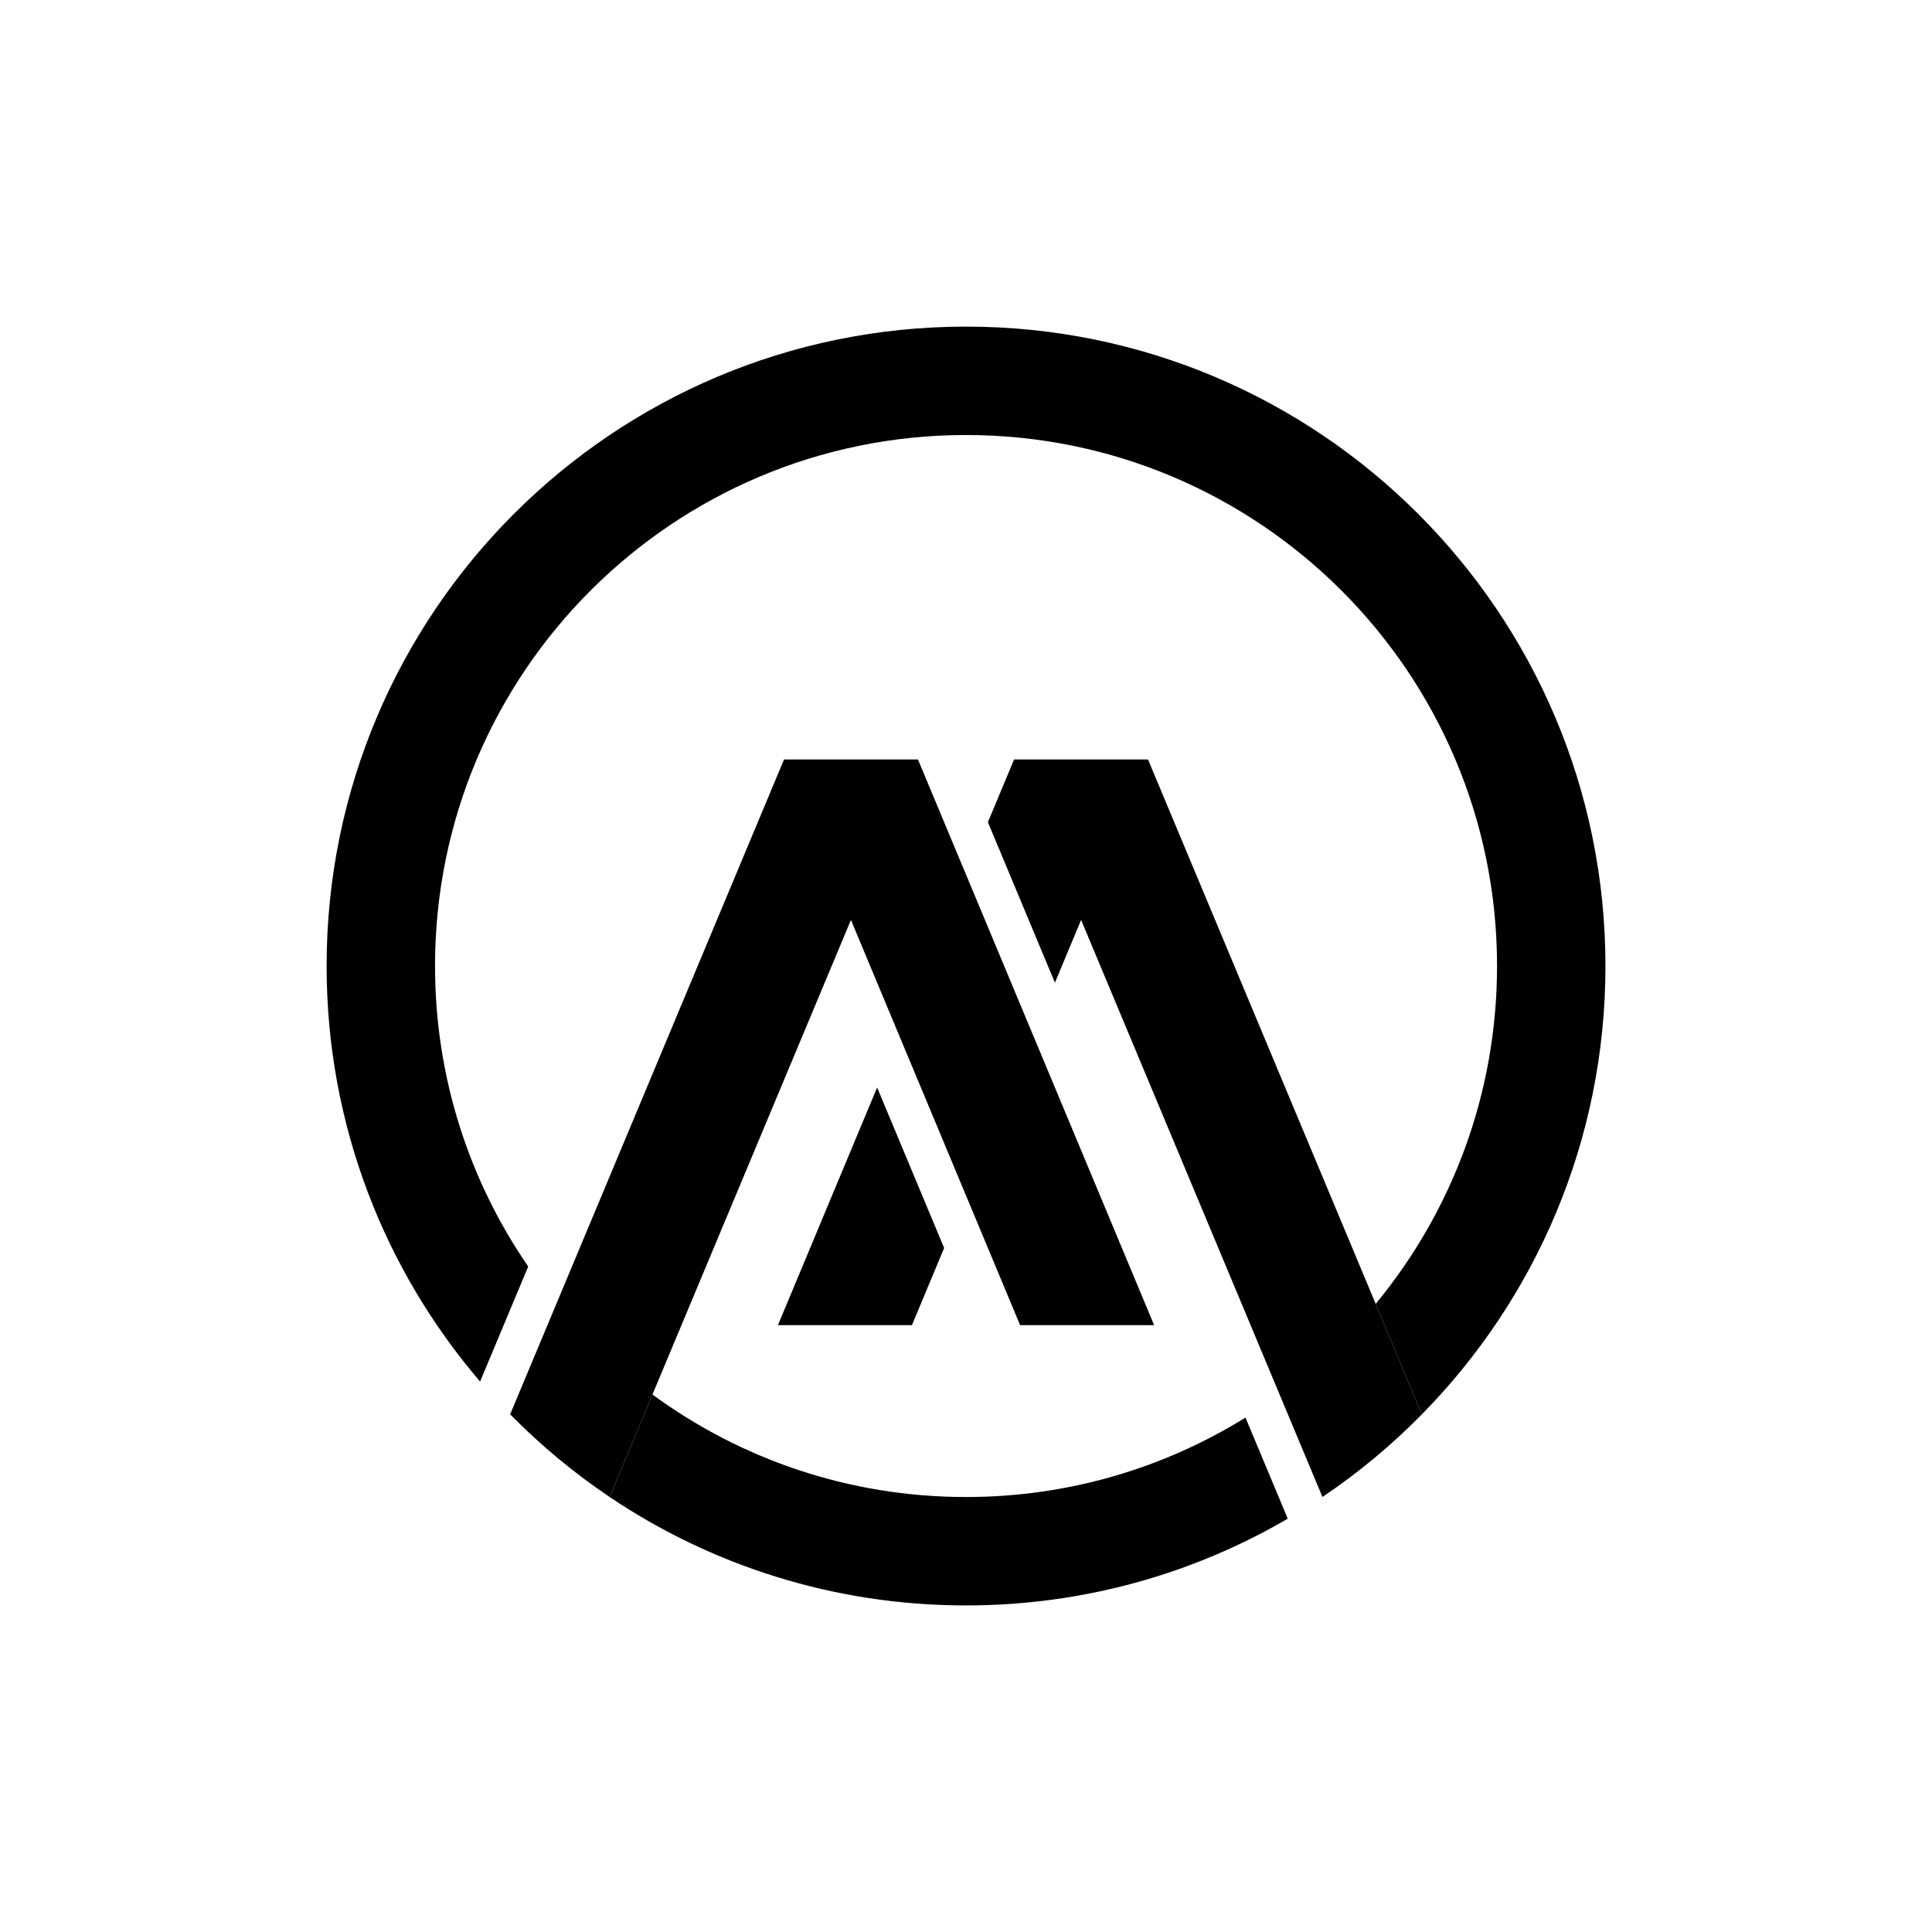
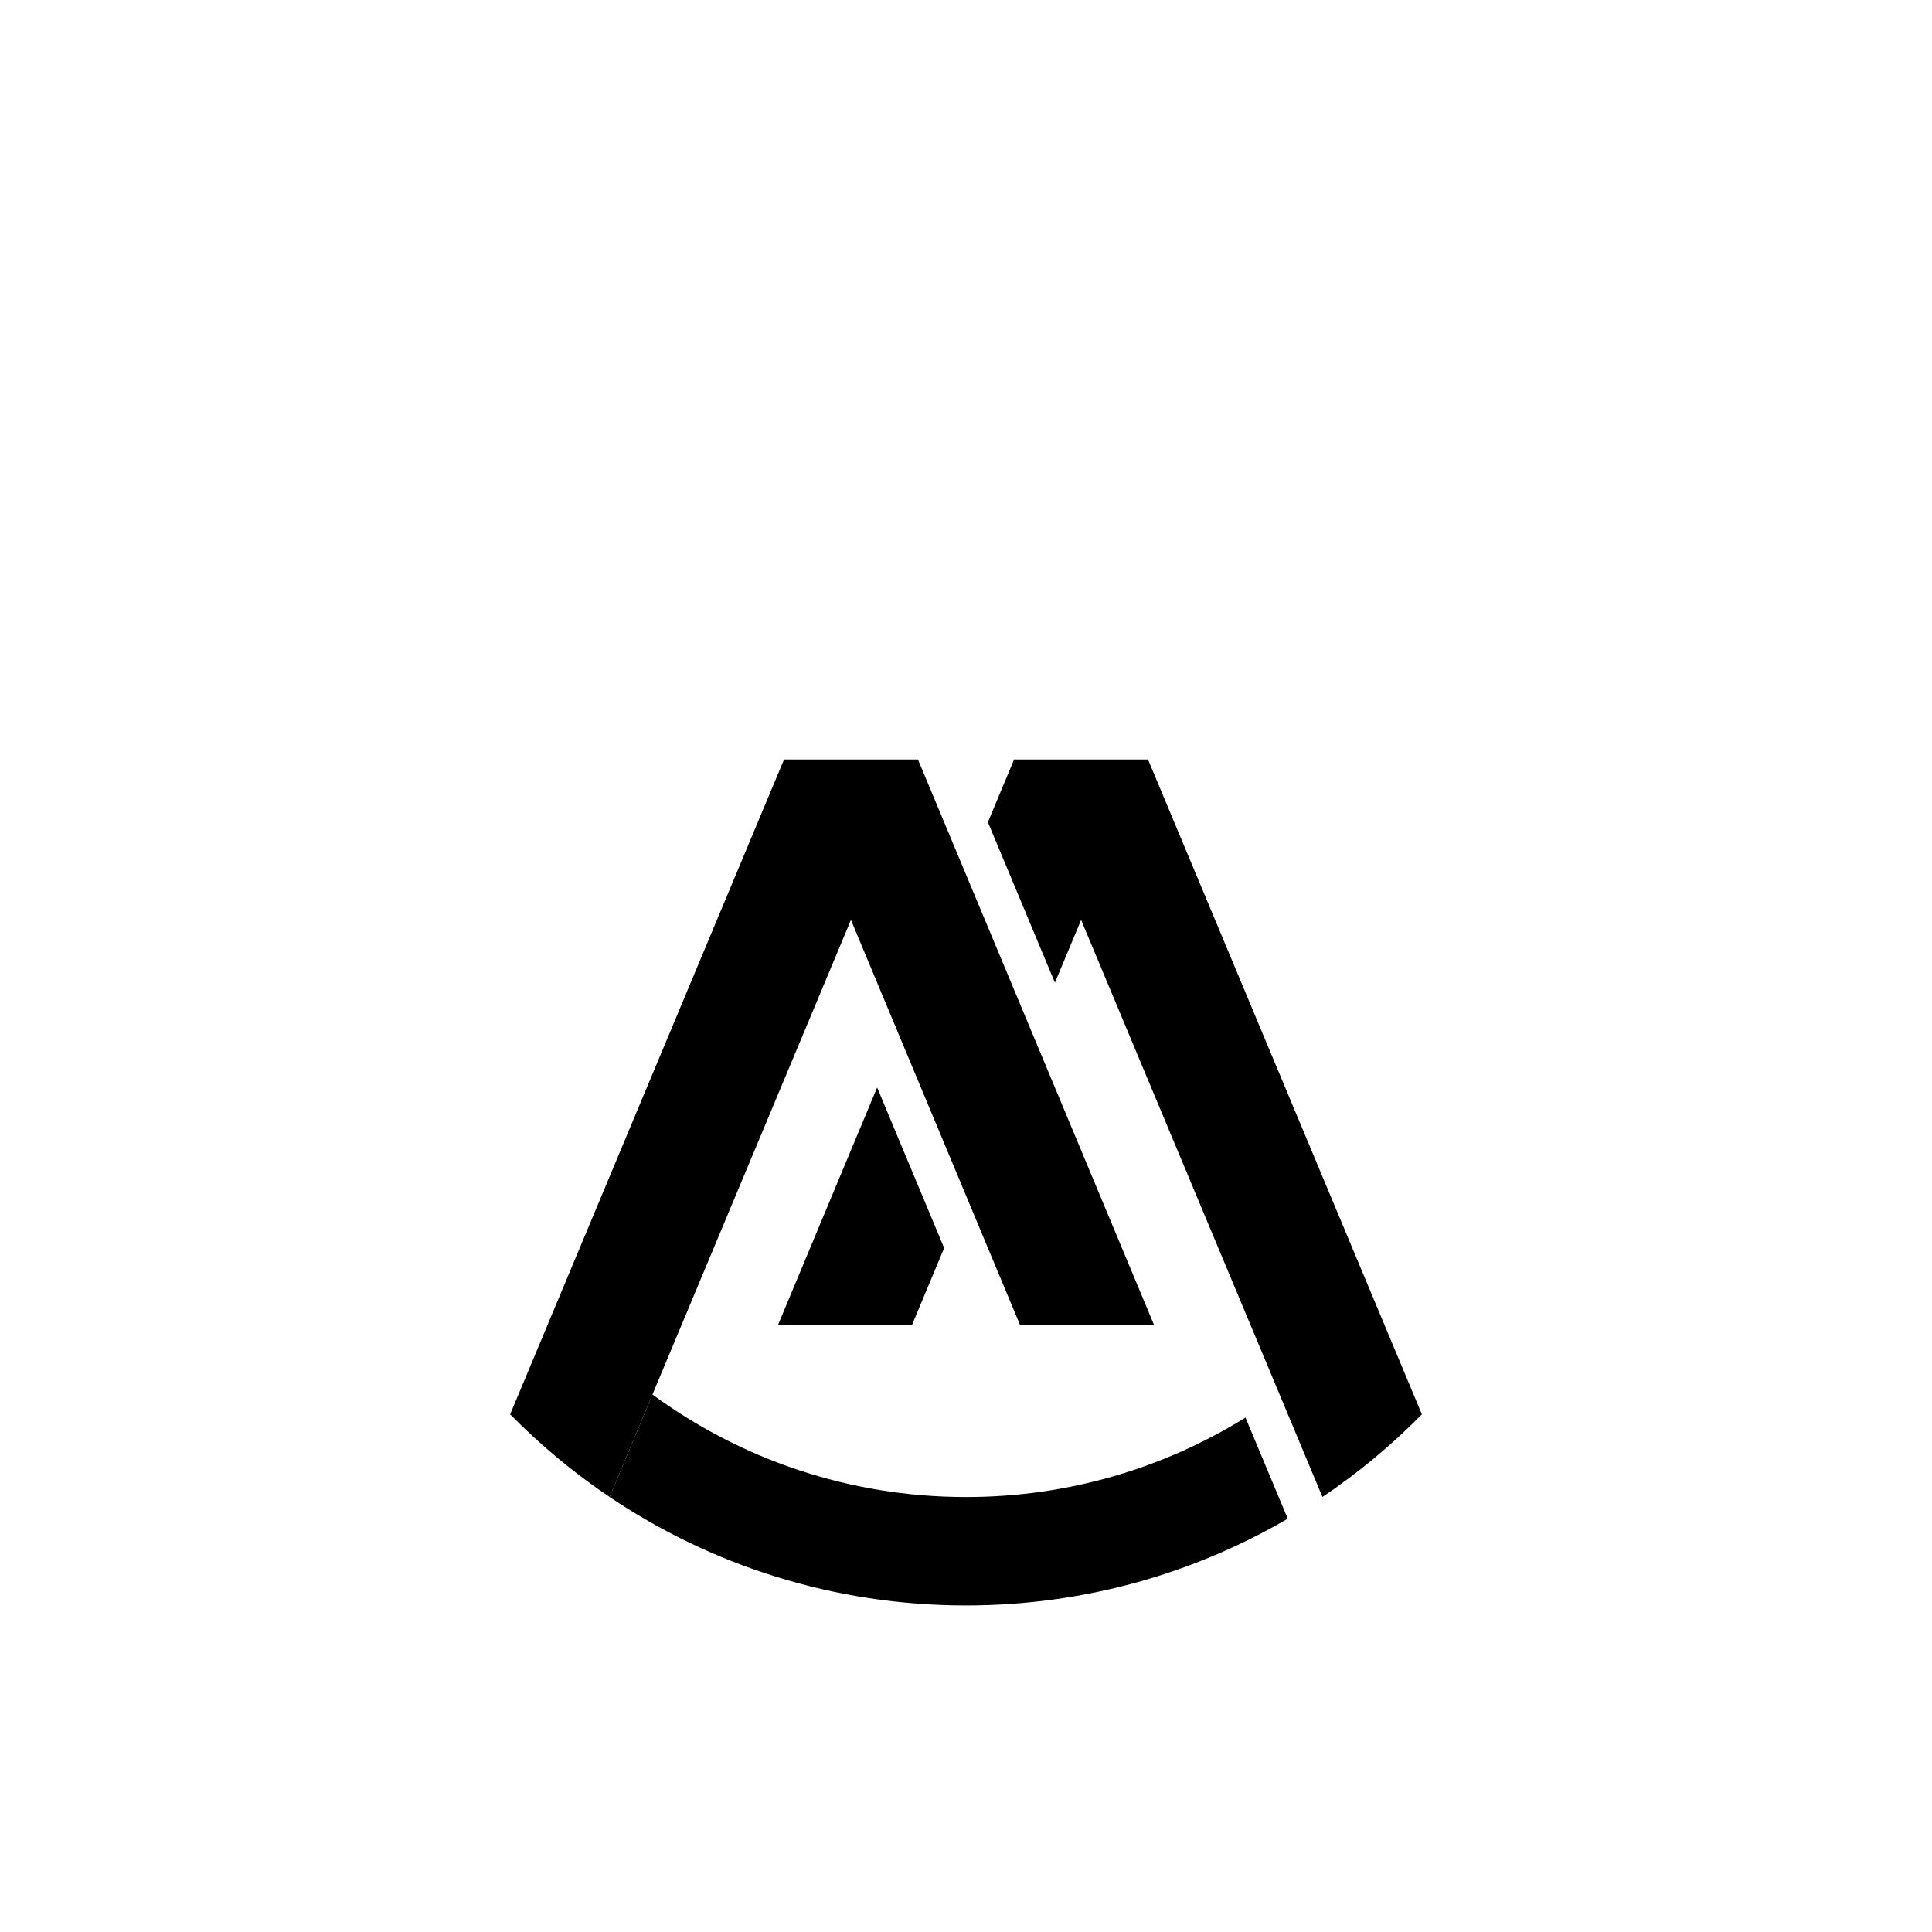
<svg xmlns="http://www.w3.org/2000/svg" height="500" preserveAspectRatio="xMidYMid meet" version="1.0" viewBox="0 0 375 375" width="500" zoomAndPan="magnify">
  <defs>
    <clipPath id="2e65a3a801">
      <path clip-rule="nonzero" d="M 118 270.48 L 250 270.48 L 250 311.613 L 118 311.613 Z M 118 270.48" />
    </clipPath>
    <clipPath id="cca46c283e">
      <path clip-rule="nonzero" d="M 63.395 63.395 L 311.613 63.395 L 311.613 274.719 L 63.395 274.719 Z M 63.395 63.395" />
    </clipPath>
  </defs>
  <path d="M 150.996 257.211 L 177.008 257.211 L 183.258 242.234 L 170.25 211.082 Z M 196.824 147.434 L 191.75 159.586 L 204.758 190.738 L 222.836 147.434 L 196.824 147.434" fill="#000000" fill-opacity="1" fill-rule="nonzero" />
  <path d="M 152.172 147.434 L 178.184 147.434 L 224.016 257.211 L 198.004 257.211 L 152.172 147.434" fill="#000000" fill-opacity="1" fill-rule="nonzero" />
  <g clip-path="url(#2e65a3a801)">
    <path d="M 241.746 275.152 C 225.988 284.926 207.406 290.57 187.504 290.57 C 164.734 290.57 143.695 283.18 126.641 270.676 L 118.324 290.559 C 138.094 303.855 161.891 311.613 187.504 311.613 C 210.273 311.613 231.605 305.477 249.953 294.773 L 241.746 275.152" fill="#000000" fill-opacity="1" fill-rule="nonzero" />
  </g>
  <path d="M 267.02 253.078 L 222.836 147.434 L 196.824 147.434 L 248.371 270.676 L 256.684 290.559 C 263.656 285.871 270.121 280.488 275.988 274.52 L 267.02 253.078" fill="#000000" fill-opacity="1" fill-rule="nonzero" />
  <g clip-path="url(#cca46c283e)">
-     <path d="M 187.504 63.395 C 118.961 63.395 63.395 118.961 63.395 187.504 C 63.395 218.297 74.613 246.469 93.184 268.16 L 102.523 245.832 C 91.117 229.246 84.438 209.156 84.438 187.504 C 84.438 130.582 130.582 84.438 187.504 84.438 C 244.426 84.438 290.574 130.582 290.574 187.504 C 290.574 212.414 281.734 235.262 267.02 253.078 L 275.988 274.52 C 298.02 252.121 311.617 221.402 311.617 187.504 C 311.617 118.961 256.047 63.395 187.504 63.395" fill="#000000" fill-opacity="1" fill-rule="nonzero" />
-   </g>
+     </g>
  <path d="M 152.172 147.434 L 107.988 253.078 L 99.02 274.52 C 104.891 280.488 111.355 285.871 118.324 290.559 L 126.641 270.676 L 178.184 147.434 L 152.172 147.434" fill="#000000" fill-opacity="1" fill-rule="nonzero" />
</svg>